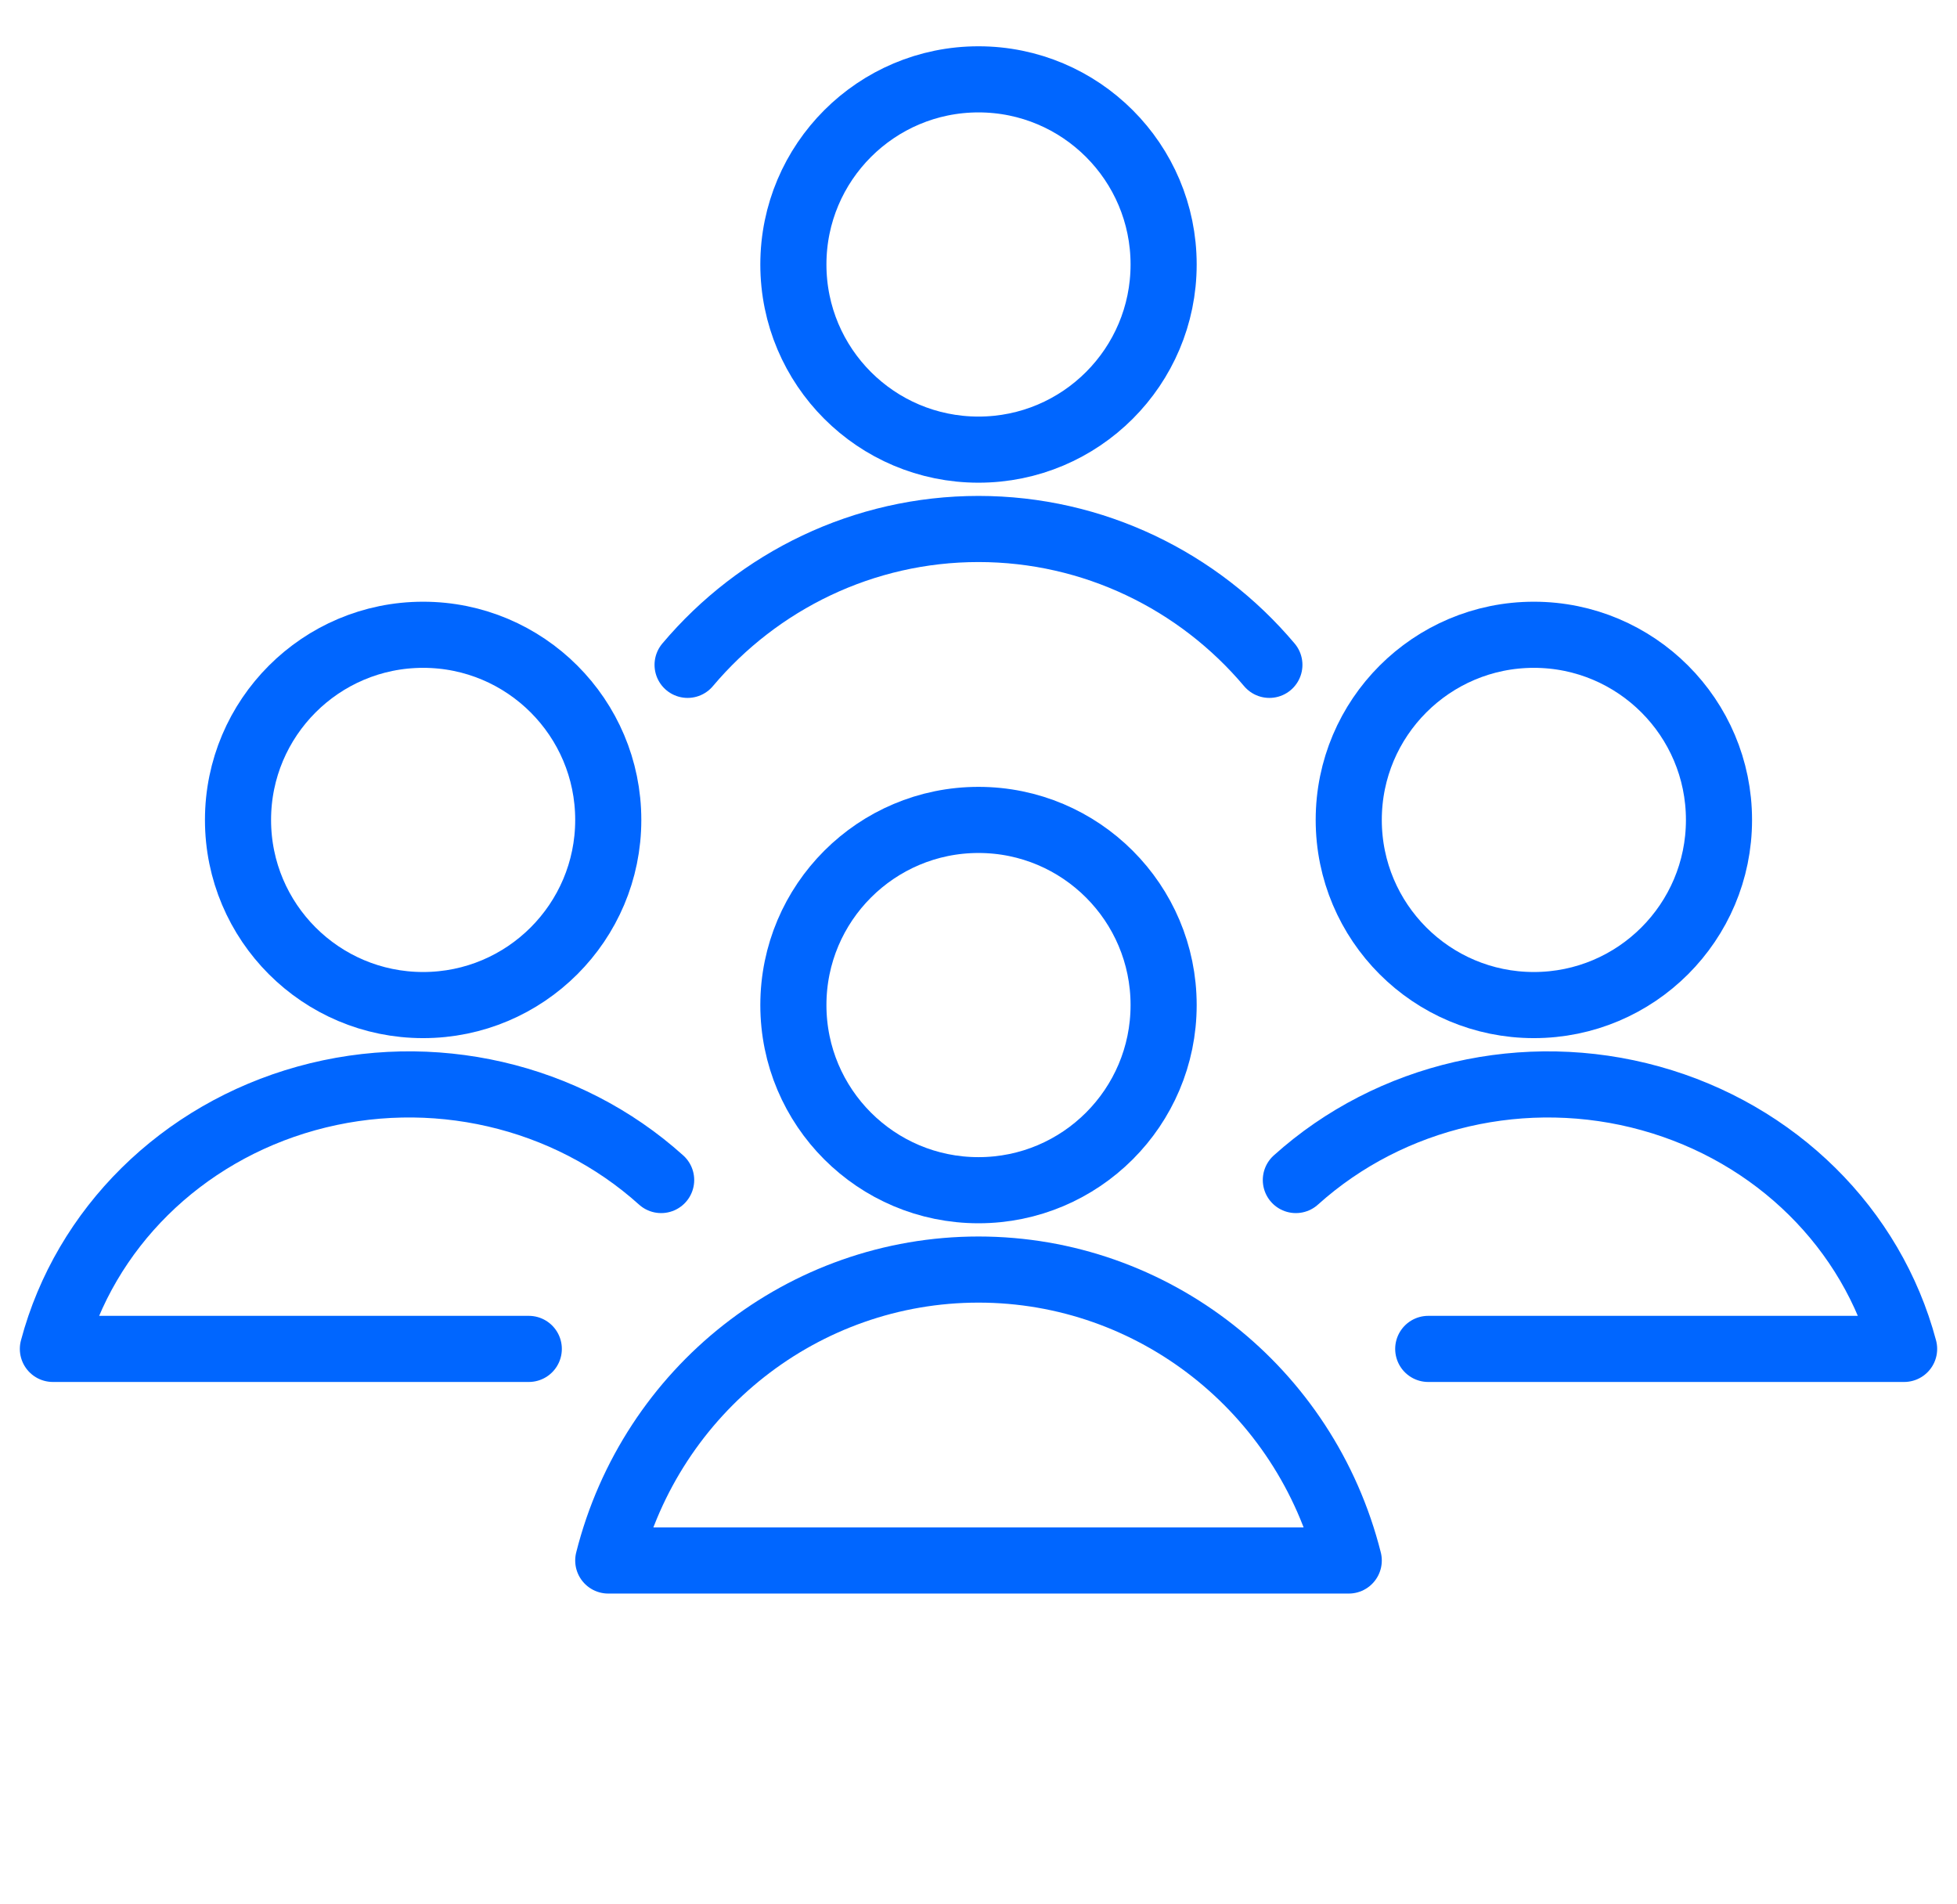
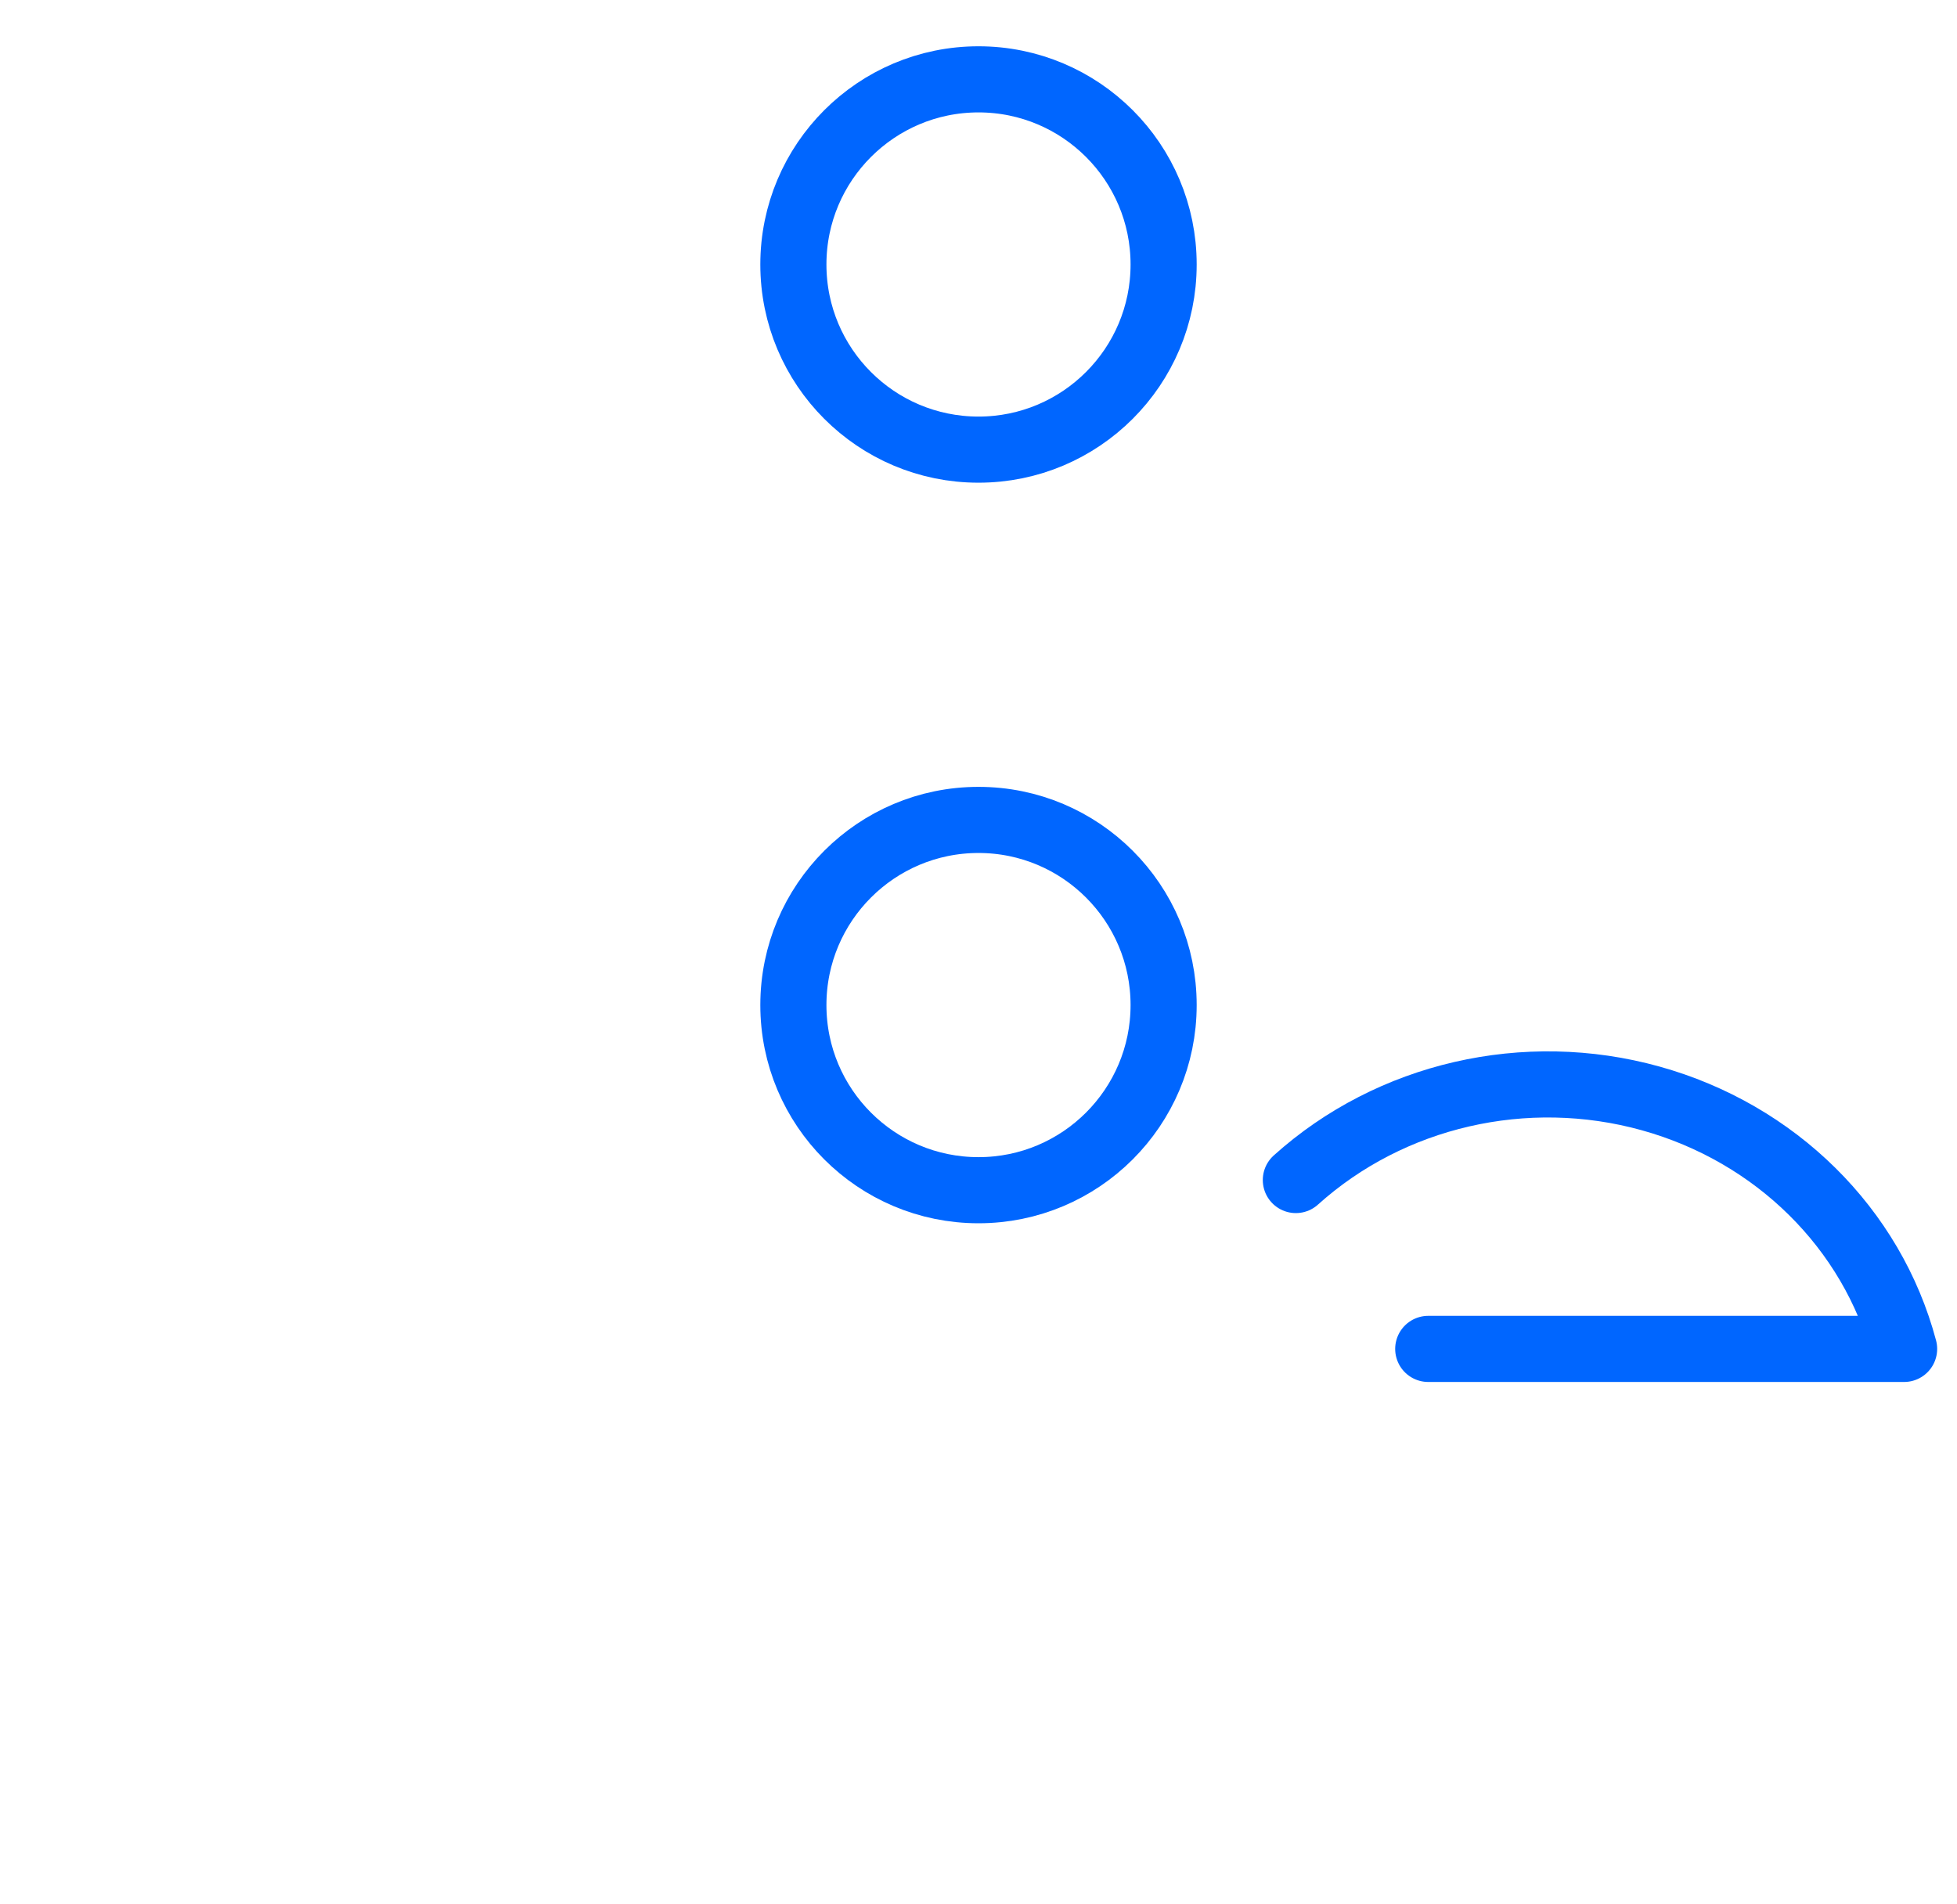
<svg xmlns="http://www.w3.org/2000/svg" fill="none" height="72" viewBox="0 0 74 72" width="74">
  <g stroke="#06f" stroke-linecap="round" stroke-linejoin="round" stroke-width="2.5">
-     <path d="m16 38c3.865 0 7-3.135 7-7 0-3.865-3.135-7-7-7-3.865 0-7 3.135-7 7 0 3.865 3.133 7 7 7z" />
-     <path d="m25 44.615c-3.582-3.226-8.684-4.4-13.413-3.087-4.729 1.313-8.376 4.917-9.587 9.472h17.995" />
-     <path d="m58 38c3.865 0 7-3.135 7-7 0-3.865-3.135-7-7-7s-7 3.135-7 7c0 3.865 3.133 7 7 7z" />
    <path d="m49 44.615c3.582-3.224 8.684-4.4 13.412-3.087s8.375 4.915 9.588 9.472h-17.994" />
    <path d="m37 45c3.865 0 7-3.135 7-7 0-3.865-3.135-7-7-7-3.865 0-7 3.135-7 7 0 3.867 3.133 7 7 7z" />
    <path d="m37 17c3.865 0 7-3.135 7-7 0-3.865-3.135-7-7-7-3.865 0-7 3.135-7 7 0 3.867 3.133 7 7 7z" />
-     <path d="m51 59c-1.633-6.47-7.396-11-14-11-6.605 0-12.367 4.528-14 11z" />
-     <path d="m26 25.137c2.68-3.18 6.658-5.137 11-5.137 4.341 0 8.319 1.957 10.999 5.137" />
  </g>
</svg>